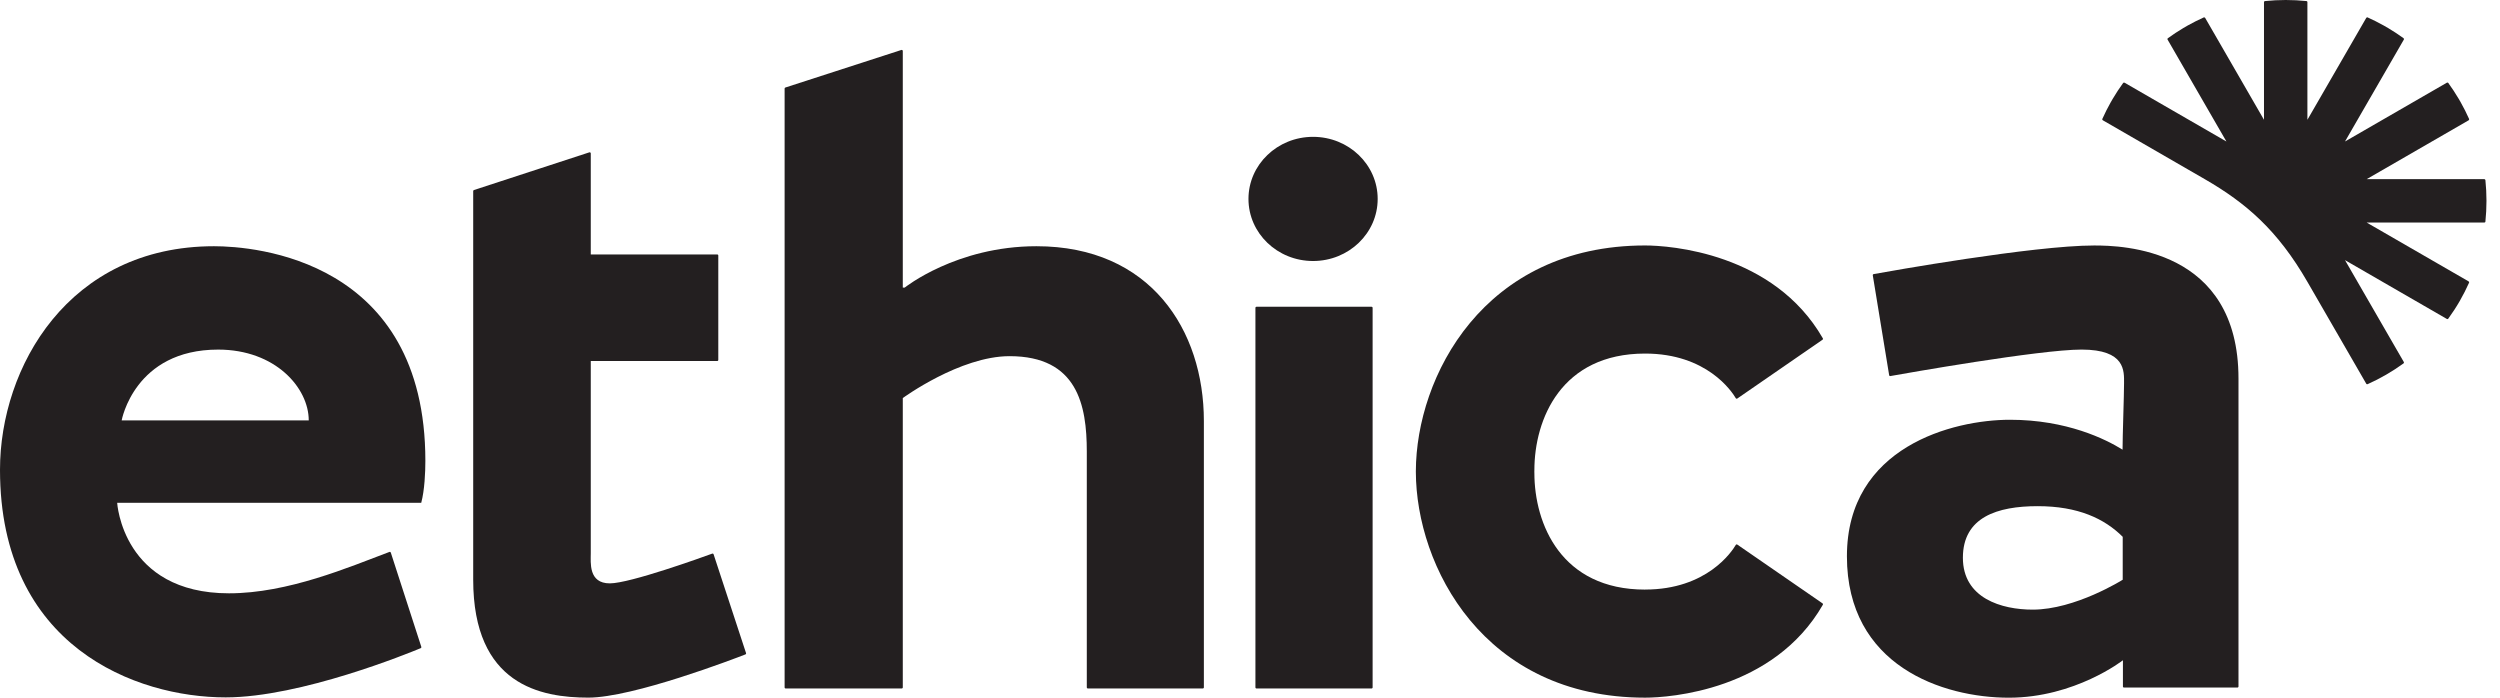
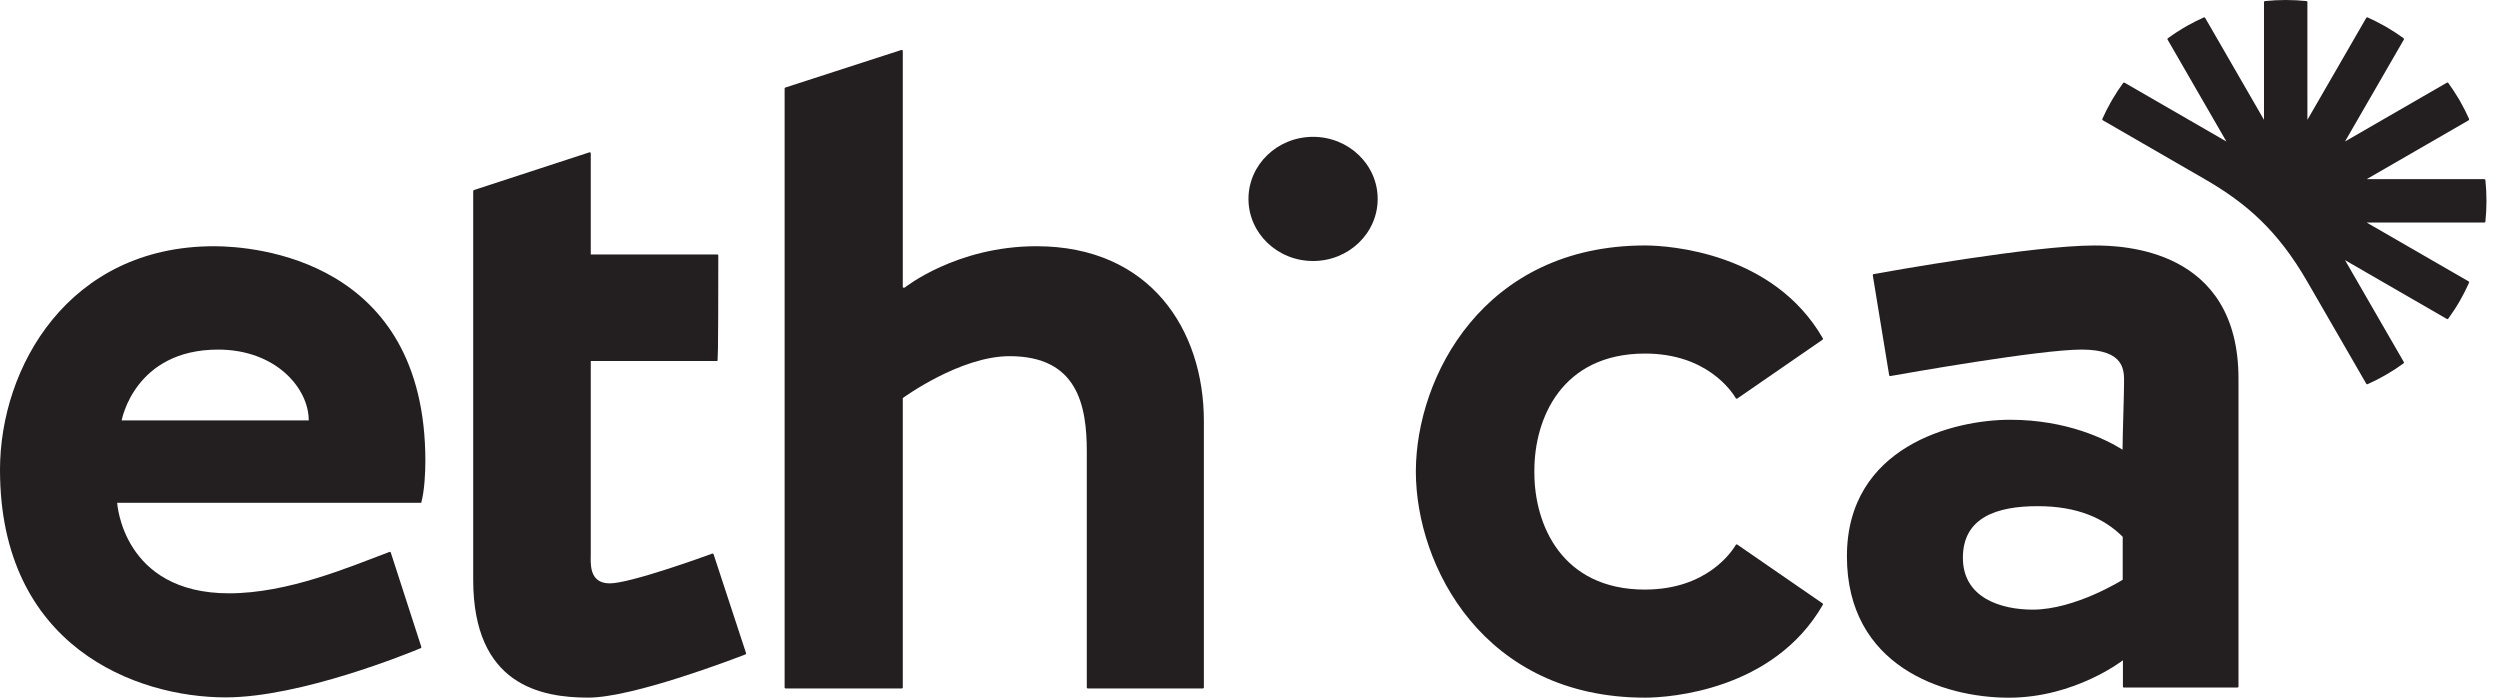
<svg xmlns="http://www.w3.org/2000/svg" width="129" height="36" viewBox="0 0 129 36" fill="none">
  <path d="M127.381 6.206C127.406 6.192 127.416 6.16 127.404 6.135C127.273 5.841 127.129 5.556 126.972 5.278L126.874 5.107C126.707 4.823 126.525 4.549 126.333 4.282C126.316 4.258 126.283 4.252 126.259 4.266L121.002 7.301L124.038 2.044C124.052 2.019 124.045 1.987 124.022 1.97C123.767 1.785 123.502 1.611 123.23 1.449L123 1.317C122.73 1.166 122.454 1.027 122.17 0.899C122.144 0.887 122.113 0.898 122.099 0.923L119.062 6.181V0.111C119.062 0.082 119.04 0.057 119.012 0.055C118.66 0.019 118.304 0 117.942 0C117.58 0 117.224 0.019 116.873 0.055C116.843 0.058 116.822 0.082 116.822 0.111V6.181L113.786 0.923C113.771 0.898 113.74 0.888 113.714 0.899C113.432 1.026 113.155 1.165 112.887 1.315L112.65 1.453C112.38 1.614 112.117 1.786 111.864 1.971C111.84 1.988 111.833 2.021 111.848 2.045L114.883 7.302L109.627 4.267C109.602 4.253 109.57 4.26 109.553 4.283C109.361 4.546 109.183 4.82 109.016 5.101L108.91 5.284C108.754 5.56 108.612 5.845 108.481 6.135C108.469 6.161 108.48 6.192 108.505 6.206L113.762 9.242C115.907 10.48 117.529 11.885 119.062 14.542L122.098 19.799C122.112 19.824 122.144 19.834 122.169 19.823C122.826 19.529 123.445 19.17 124.021 18.752C124.044 18.735 124.051 18.703 124.036 18.678L121.002 13.423L126.258 16.458C126.282 16.473 126.315 16.466 126.331 16.442C126.544 16.149 126.744 15.844 126.925 15.529L126.933 15.514C127.104 15.216 127.261 14.908 127.402 14.591C127.415 14.564 127.403 14.534 127.379 14.519L122.121 11.484H128.191C128.22 11.484 128.245 11.463 128.247 11.434C128.283 11.082 128.302 10.725 128.302 10.363C128.302 10.001 128.283 9.646 128.247 9.294C128.243 9.265 128.22 9.244 128.191 9.244H122.121L127.379 6.209L127.381 6.206Z" fill="#231F20" />
  <path d="M11.817 30.615C6.317 30.615 6.046 25.944 6.046 25.944H21.736C21.91 25.288 21.949 24.361 21.949 23.782C21.949 13.38 13.129 12.705 11.045 12.705C3.538 12.705 -6.10352e-05 18.951 -6.10352e-05 24.239C-6.10352e-05 33.373 7.025 35.985 11.643 35.985C15.524 35.985 21.14 33.682 21.709 33.445C21.736 33.434 21.749 33.405 21.74 33.378C21.593 32.921 20.434 29.335 20.166 28.515C20.155 28.484 20.123 28.469 20.094 28.48C18.015 29.261 14.86 30.615 11.818 30.615H11.817ZM11.257 18.039C14.216 18.039 15.931 20.02 15.931 21.692H6.278C6.278 21.692 6.934 18.039 11.257 18.039Z" fill="#231F20" />
-   <path d="M30.484 7.913V13.129H37.008C37.039 13.129 37.064 13.154 37.064 13.185V18.573C37.064 18.604 37.039 18.629 37.008 18.629H30.484V28.548C30.484 29.031 30.358 30.102 31.468 30.102C32.504 30.102 36.258 28.748 36.75 28.567C36.781 28.556 36.812 28.573 36.822 28.603L38.495 33.698C38.504 33.726 38.491 33.757 38.463 33.768C37.901 33.986 32.667 35.997 30.358 35.997C27.916 35.997 24.417 35.354 24.417 29.911V9.86C24.417 9.835 24.433 9.814 24.455 9.806L30.41 7.861C30.445 7.848 30.484 7.876 30.484 7.914V7.913Z" fill="#231F20" />
+   <path d="M30.484 7.913V13.129H37.008C37.039 13.129 37.064 13.154 37.064 13.185C37.064 18.604 37.039 18.629 37.008 18.629H30.484V28.548C30.484 29.031 30.358 30.102 31.468 30.102C32.504 30.102 36.258 28.748 36.75 28.567C36.781 28.556 36.812 28.573 36.822 28.603L38.495 33.698C38.504 33.726 38.491 33.757 38.463 33.768C37.901 33.986 32.667 35.997 30.358 35.997C27.916 35.997 24.417 35.354 24.417 29.911V9.86C24.417 9.835 24.433 9.814 24.455 9.806L30.41 7.861C30.445 7.848 30.484 7.876 30.484 7.914V7.913Z" fill="#231F20" />
  <path d="M46.511 2.578C46.547 2.567 46.584 2.594 46.584 2.632V14.841H46.681C46.681 14.841 49.344 12.705 53.48 12.705C59.36 12.705 62.12 17.027 62.12 21.727V35.469C62.12 35.501 62.095 35.525 62.064 35.525H56.135C56.104 35.525 56.079 35.501 56.079 35.469V23.3C56.079 20.907 55.596 18.378 52.094 18.378C49.537 18.378 46.584 20.54 46.584 20.54V35.469C46.584 35.501 46.56 35.525 46.528 35.525H40.541C40.51 35.525 40.486 35.501 40.486 35.469V4.57C40.486 4.545 40.501 4.524 40.525 4.516L46.511 2.578Z" fill="#231F20" />
-   <path d="M70.771 15.829H64.836C64.805 15.829 64.78 15.854 64.78 15.885V35.47C64.78 35.501 64.805 35.526 64.836 35.526H70.771C70.802 35.526 70.827 35.501 70.827 35.47V15.885C70.827 15.854 70.802 15.829 70.771 15.829Z" fill="#231F20" />
  <path d="M84.887 30.423C80.564 30.423 79.174 27.046 79.174 24.402C79.174 24.378 79.173 24.356 79.172 24.333C79.172 24.311 79.174 24.288 79.174 24.265C79.174 21.622 80.564 18.244 84.887 18.244C88.071 18.244 89.363 20.2 89.567 20.547C89.583 20.575 89.619 20.582 89.646 20.563L94.041 17.531C94.066 17.515 94.073 17.482 94.058 17.456C91.519 13.041 86.156 12.666 84.887 12.666C76.548 12.666 73.071 19.449 73.058 24.313C73.058 24.317 73.058 24.319 73.058 24.322C73.058 24.326 73.058 24.329 73.058 24.332C73.058 24.336 73.058 24.339 73.058 24.342C73.058 24.346 73.058 24.348 73.058 24.351C73.071 29.216 76.548 35.999 84.887 35.999C86.156 35.999 91.519 35.624 94.058 31.208C94.073 31.183 94.065 31.15 94.041 31.133L89.646 28.101C89.619 28.083 89.583 28.09 89.567 28.118C89.363 28.464 88.071 30.421 84.887 30.421V30.423Z" fill="#231F20" />
  <path d="M108.059 12.667C104.916 12.667 97.389 14.015 96.681 14.143C96.651 14.149 96.632 14.177 96.636 14.207L97.48 19.358C97.485 19.39 97.514 19.41 97.545 19.404C98.241 19.28 105.245 18.038 107.408 18.038C109.685 18.038 109.601 19.151 109.601 19.768C109.601 20.385 109.524 22.509 109.524 23.203C108.656 22.663 106.648 21.66 103.715 21.66C100.782 21.66 95.301 23.05 95.301 28.704C95.301 34.358 100.242 36.001 103.657 36.001C107.072 36.001 109.543 34.069 109.543 34.069V35.422C109.543 35.453 109.567 35.478 109.599 35.478H115.45C115.481 35.478 115.506 35.453 115.506 35.422V19.537C115.506 12.802 109.505 12.667 108.056 12.667H108.059ZM109.532 29.914C109.532 29.914 107.088 31.457 104.887 31.457C103.292 31.457 101.285 30.878 101.285 28.781C101.285 26.684 103.06 26.118 105.144 26.118C107.229 26.118 108.592 26.761 109.532 27.7V29.914Z" fill="#231F20" />
  <path d="M67.754 13.468C69.595 13.468 71.088 12.034 71.088 10.264C71.088 8.495 69.595 7.061 67.754 7.061C65.913 7.061 64.421 8.495 64.421 10.264C64.421 12.034 65.913 13.468 67.754 13.468Z" fill="#231F20" />
</svg>